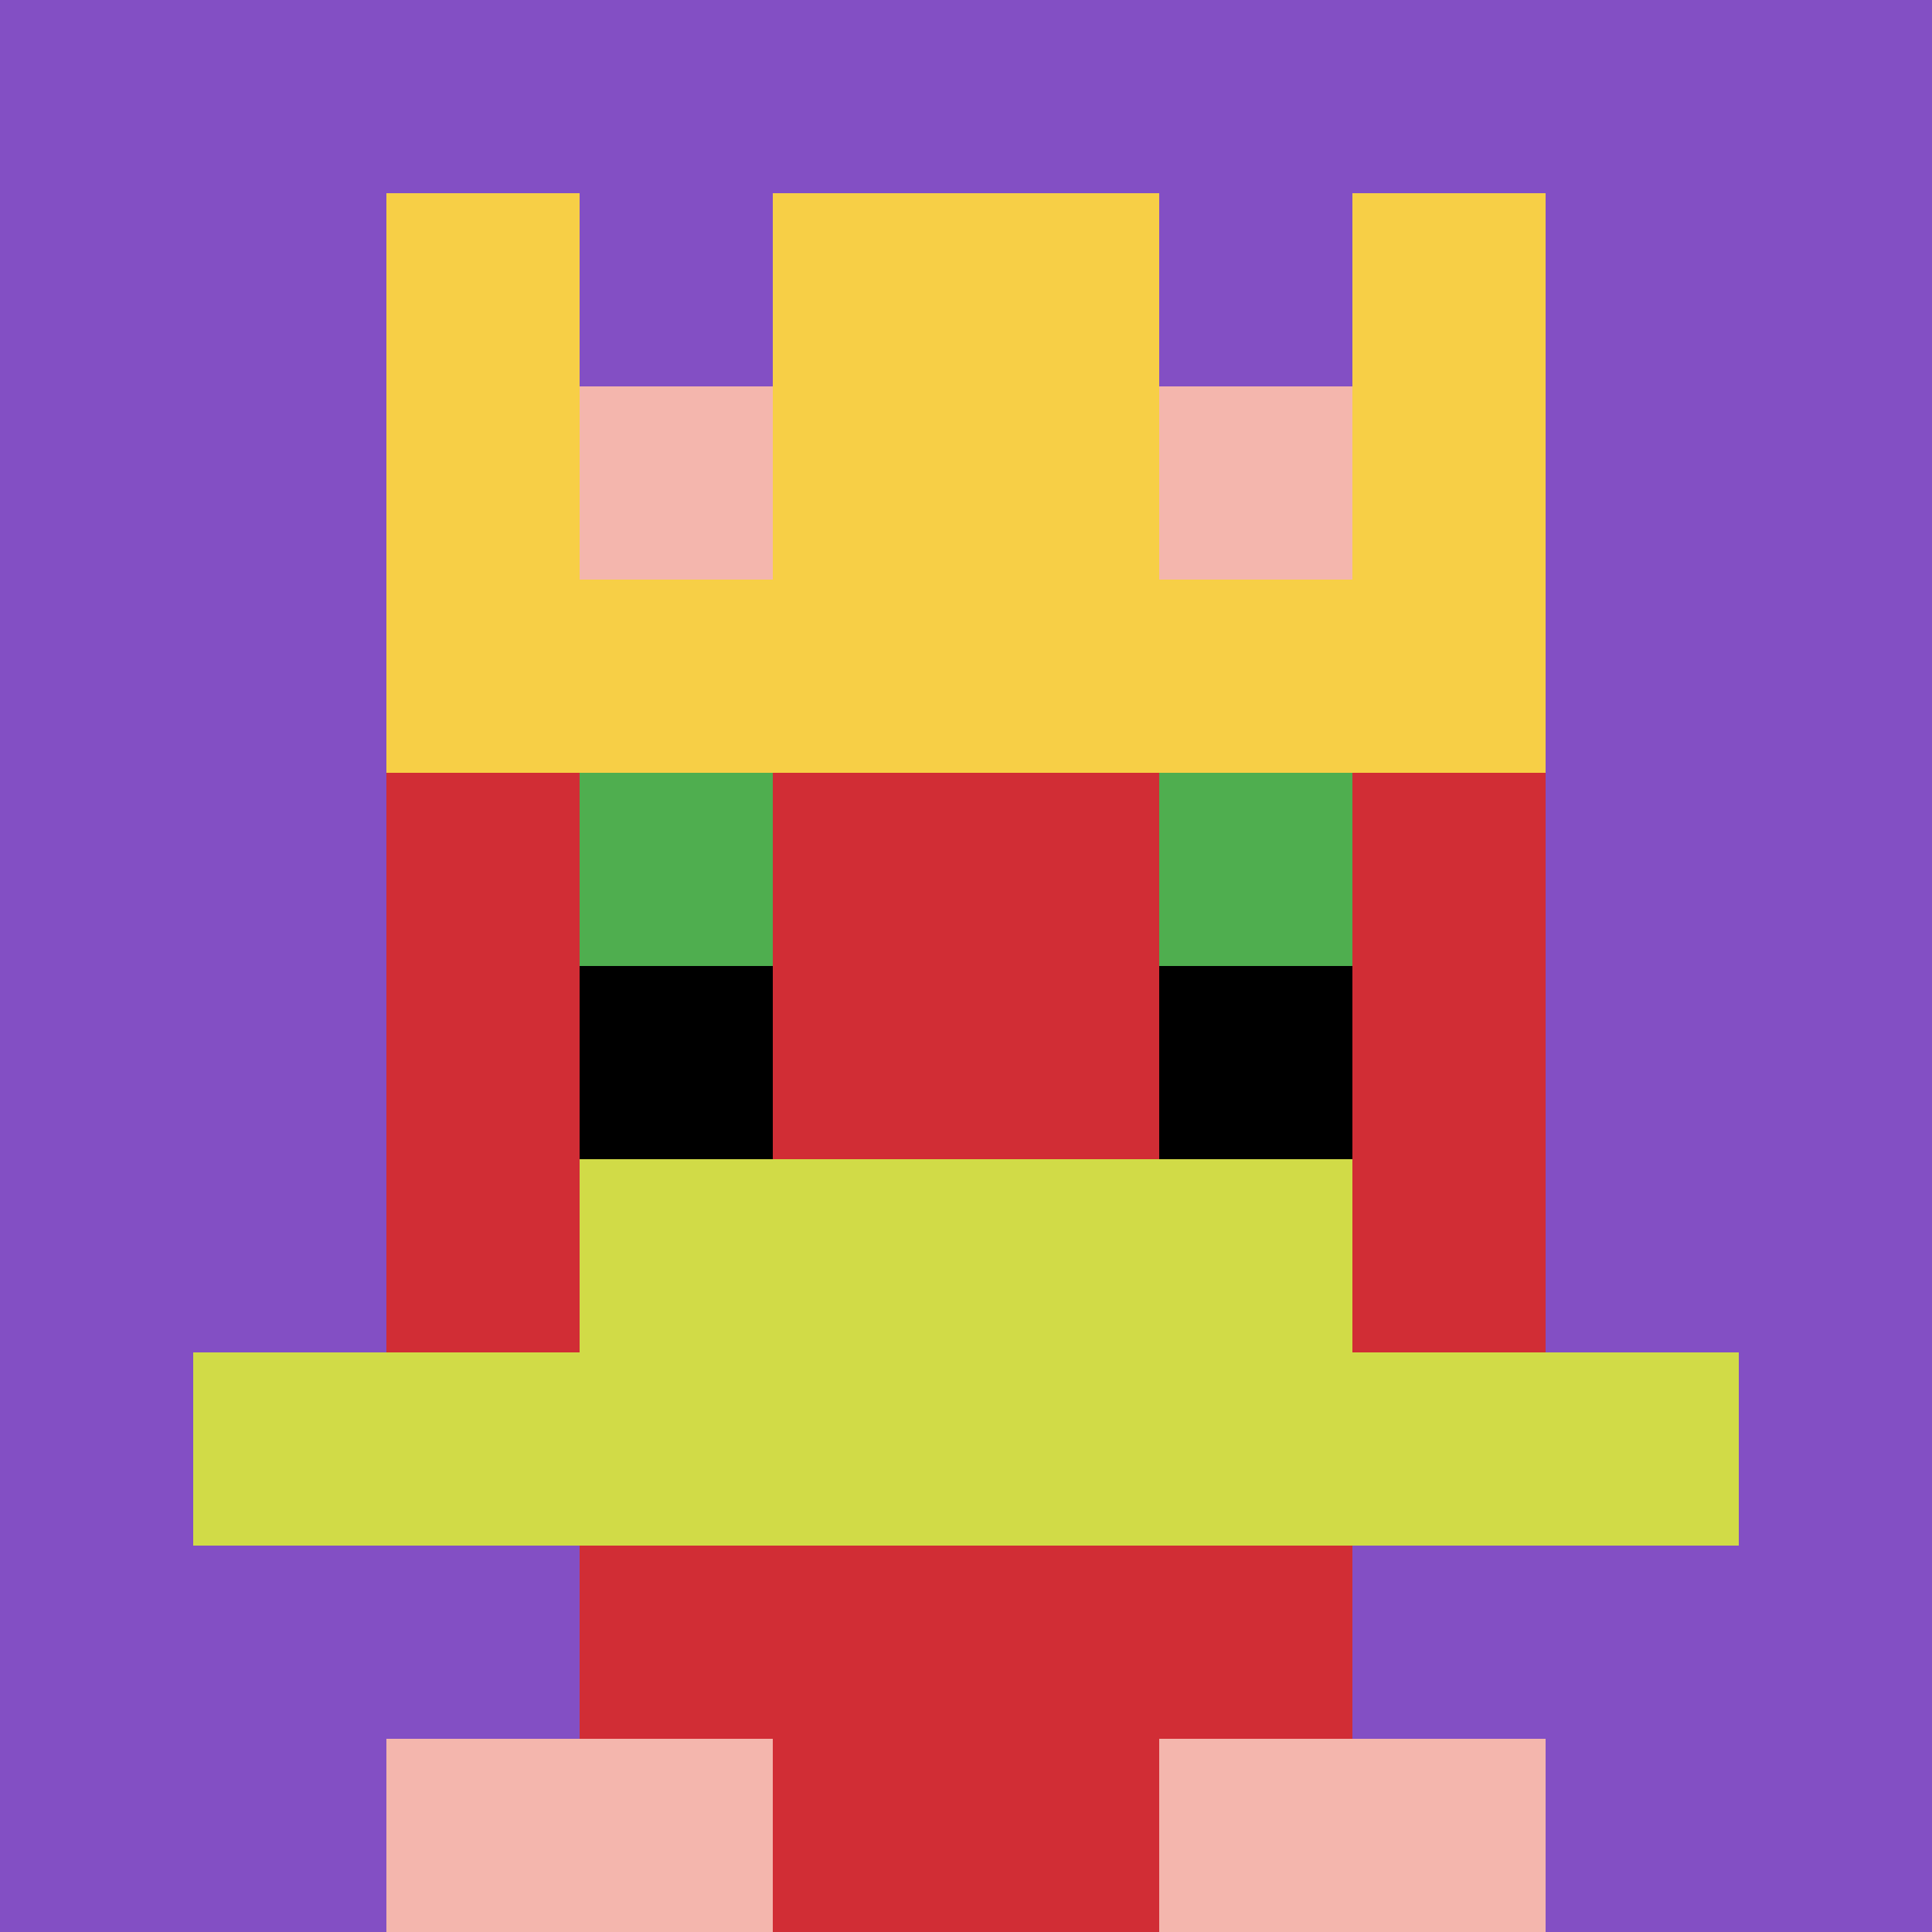
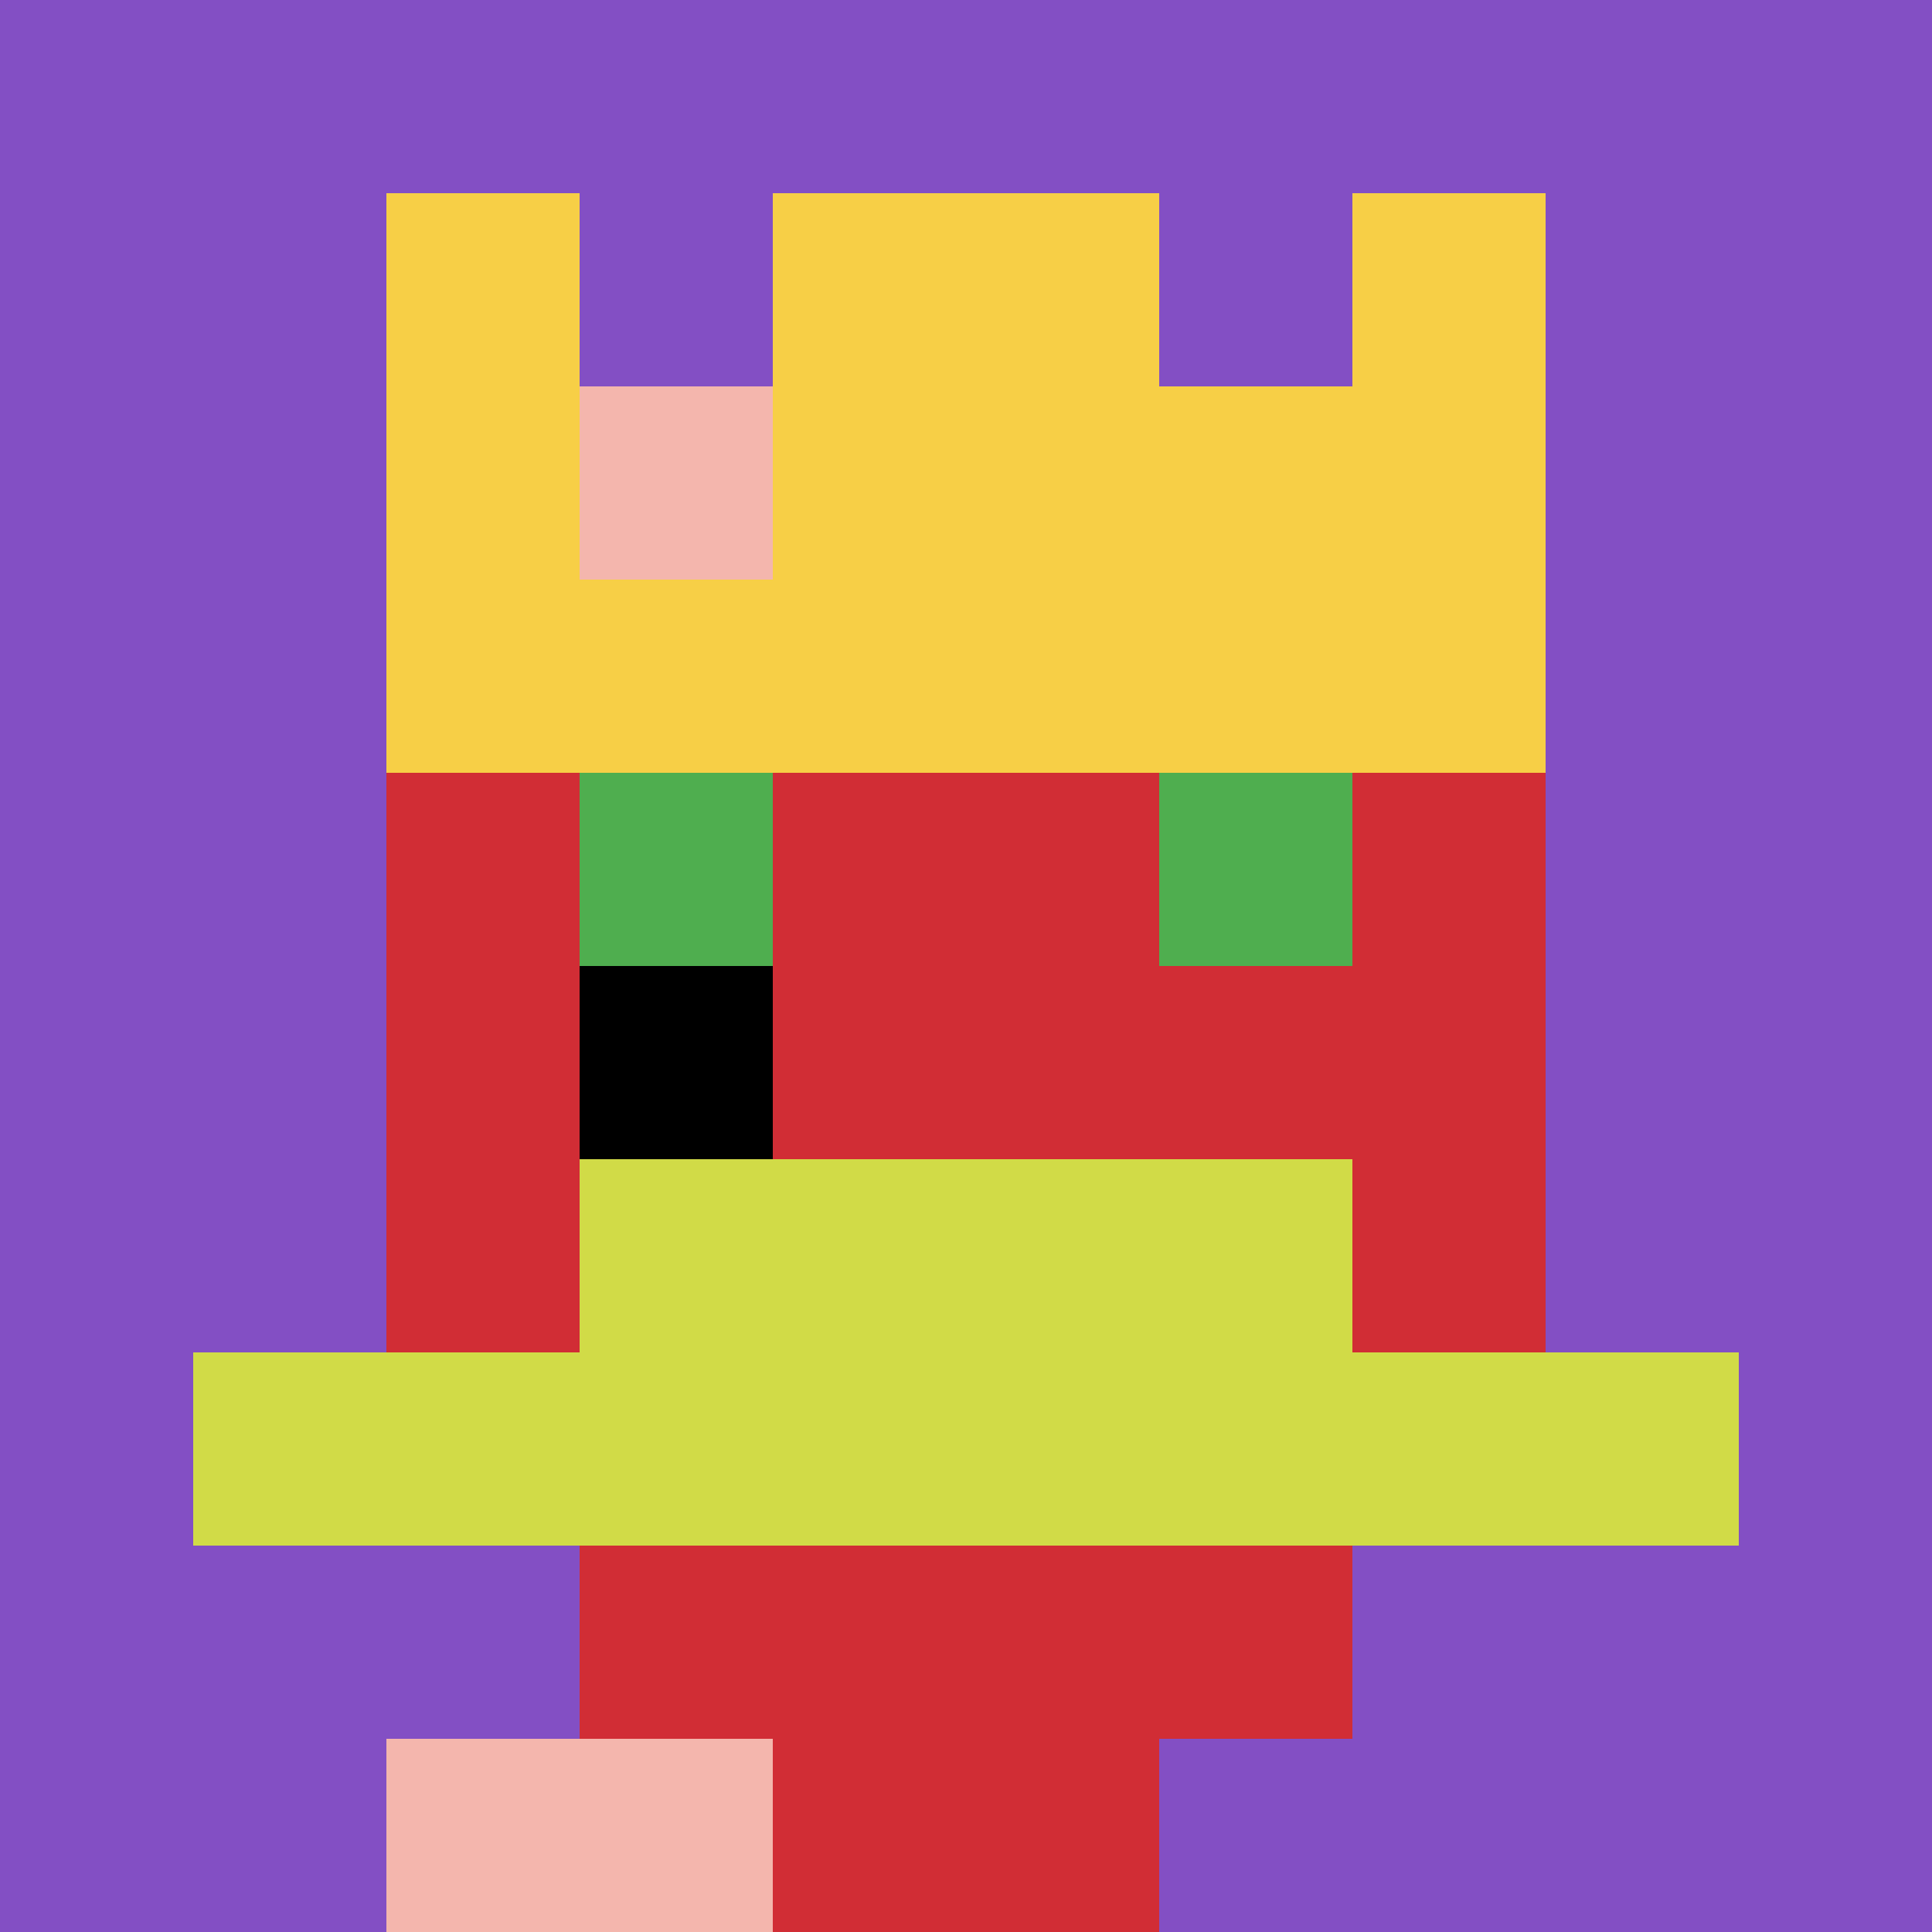
<svg xmlns="http://www.w3.org/2000/svg" version="1.1" width="690" height="690">
  <title>'goose-pfp-315988' by Dmitri Cherniak</title>
  <desc>seed=315988
backgroundColor=#ffffff
padding=20
innerPadding=0
timeout=400
dimension=1
border=false
Save=function(){return n.handleSave()}
frame=379

Rendered at Sun Sep 15 2024 18:33:01 GMT+0100 (Irish Standard Time)
Generated in &lt;1ms
</desc>
  <defs />
  <rect width="100%" height="100%" fill="#ffffff" />
  <g>
    <g id="0-0">
      <rect x="0" y="0" height="690" width="690" fill="#834FC4" />
      <g>
        <rect id="0-0-3-2-4-7" x="207" y="138" width="276" height="483" fill="#D12D35" />
        <rect id="0-0-2-3-6-5" x="138" y="207" width="414" height="345" fill="#D12D35" />
        <rect id="0-0-4-8-2-2" x="276" y="552" width="138" height="138" fill="#D12D35" />
        <rect id="0-0-1-7-8-1" x="69" y="483" width="552" height="69" fill="#D1DB47" />
        <rect id="0-0-3-6-4-2" x="207" y="414" width="276" height="138" fill="#D1DB47" />
        <rect id="0-0-3-4-1-1" x="207" y="276" width="69" height="69" fill="#4FAE4F" />
        <rect id="0-0-6-4-1-1" x="414" y="276" width="69" height="69" fill="#4FAE4F" />
        <rect id="0-0-3-5-1-1" x="207" y="345" width="69" height="69" fill="#000000" />
-         <rect id="0-0-6-5-1-1" x="414" y="345" width="69" height="69" fill="#000000" />
        <rect id="0-0-2-1-1-2" x="138" y="69" width="69" height="138" fill="#F7CF46" />
        <rect id="0-0-4-1-2-2" x="276" y="69" width="138" height="138" fill="#F7CF46" />
        <rect id="0-0-7-1-1-2" x="483" y="69" width="69" height="138" fill="#F7CF46" />
        <rect id="0-0-2-2-6-2" x="138" y="138" width="414" height="138" fill="#F7CF46" />
        <rect id="0-0-3-2-1-1" x="207" y="138" width="69" height="69" fill="#F4B6AD" />
-         <rect id="0-0-6-2-1-1" x="414" y="138" width="69" height="69" fill="#F4B6AD" />
        <rect id="0-0-2-9-2-1" x="138" y="621" width="138" height="69" fill="#F4B6AD" />
-         <rect id="0-0-6-9-2-1" x="414" y="621" width="138" height="69" fill="#F4B6AD" />
      </g>
      <rect x="0" y="0" stroke="white" stroke-width="0" height="690" width="690" fill="none" />
    </g>
  </g>
</svg>